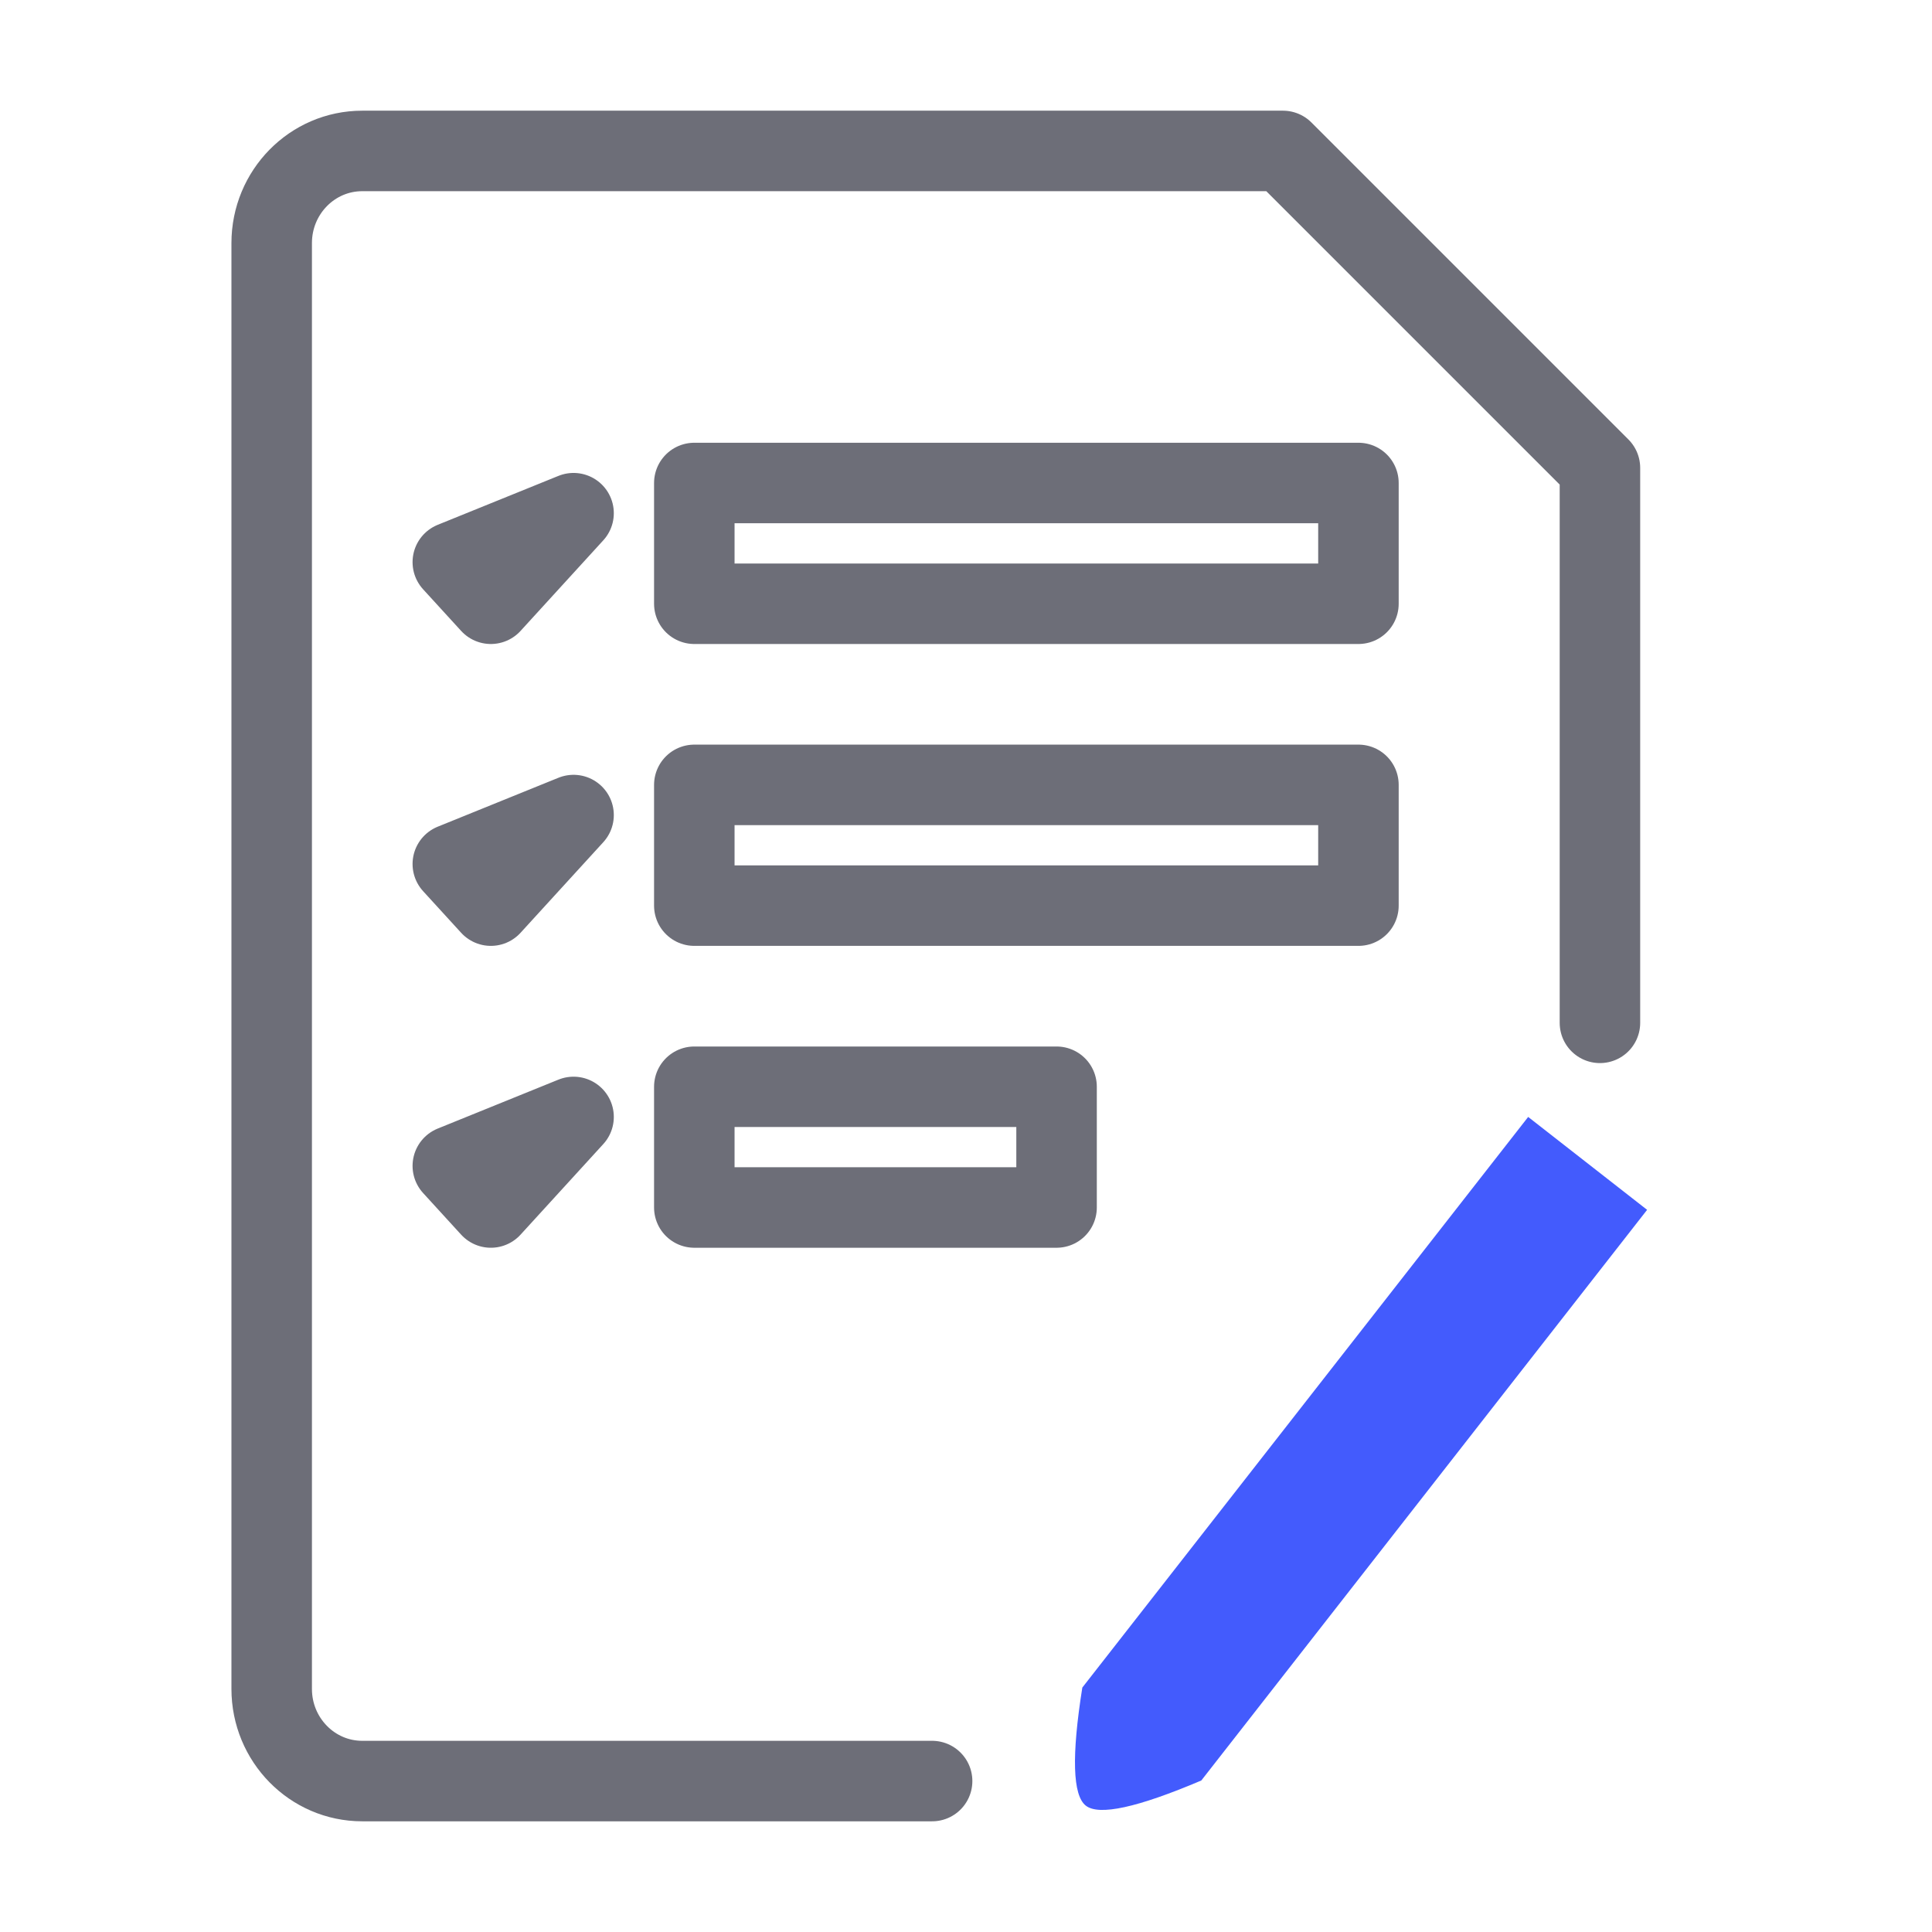
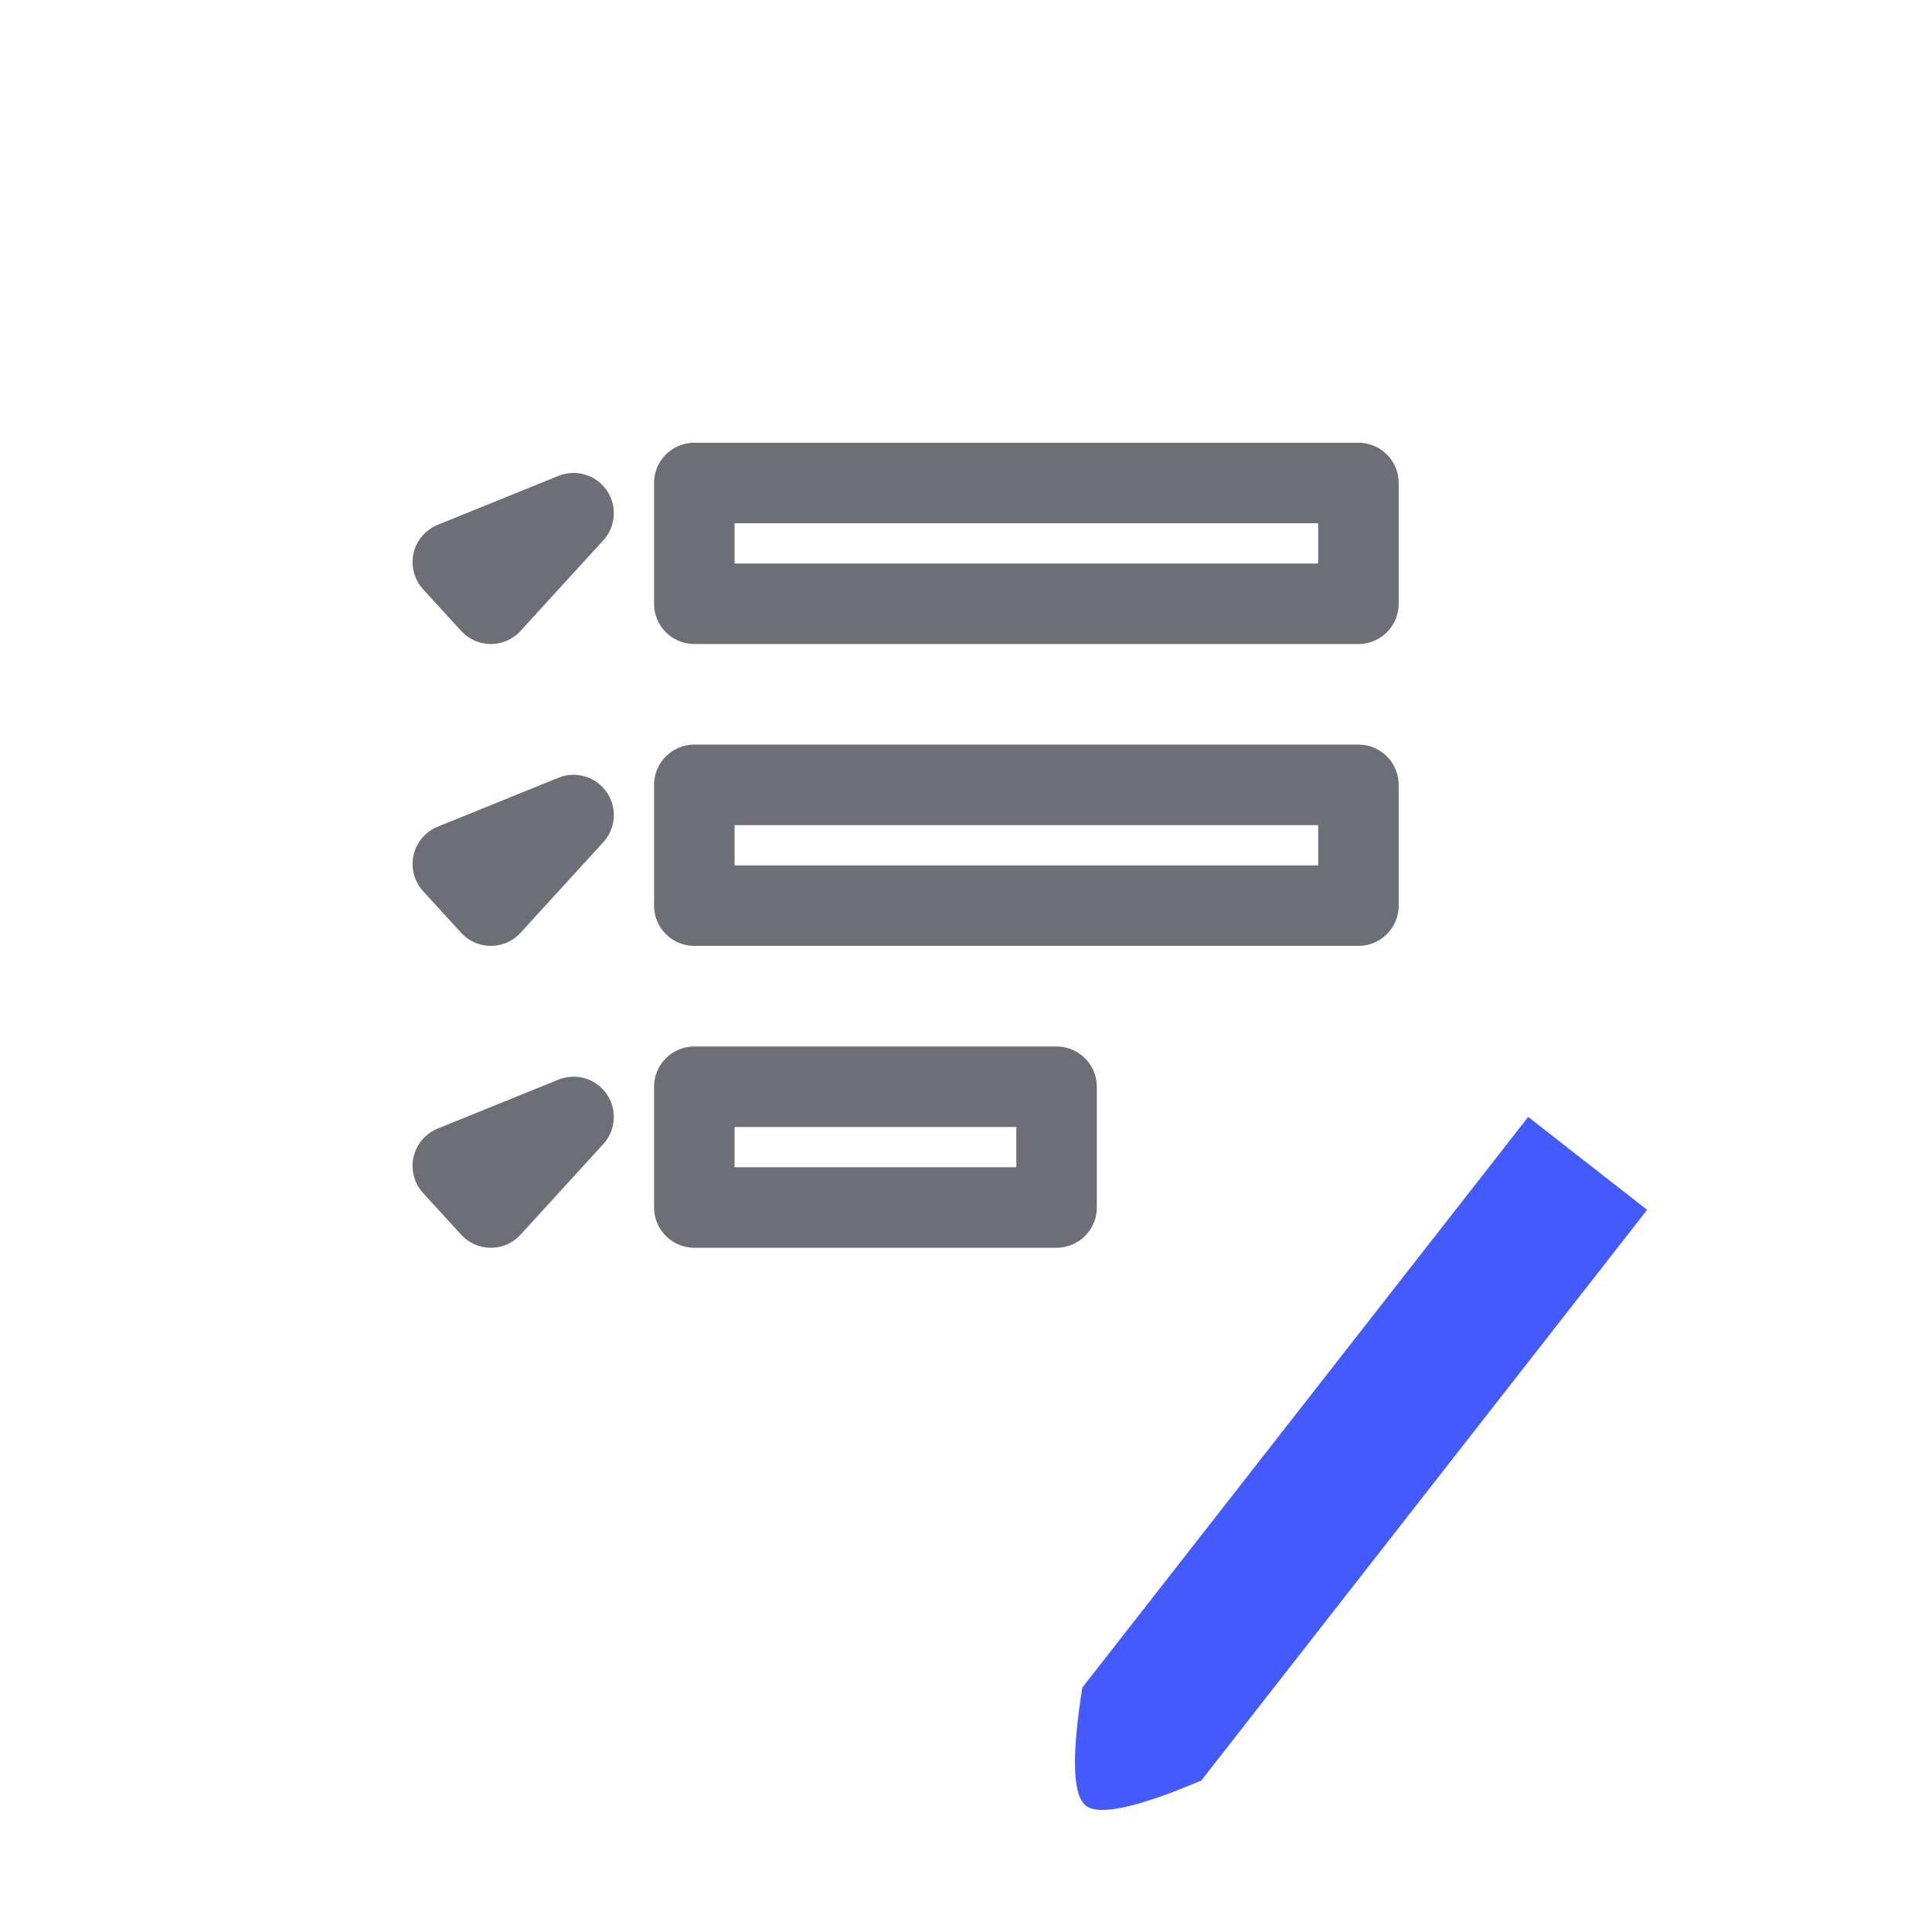
<svg xmlns="http://www.w3.org/2000/svg" width="48" height="48" viewBox="0 0 48 48" fill="none">
-   <path d="M23.158 44.25H9C7.757 44.25 6.75 43.225 6.75 41.96V6.04C6.75 4.775 7.757 3.75 9 3.75H31.875L39.75 11.625V25.412" stroke="#6D6E78" stroke-width="2" stroke-linecap="round" stroke-linejoin="round" />
  <path fill-rule="evenodd" clip-rule="evenodd" d="M37.967 27.75L40.922 30.058L29.846 44.236C28.262 44.909 27.305 45.118 26.977 44.861C26.65 44.605 26.62 43.627 26.89 41.927L37.967 27.75Z" fill="#435BFD" />
  <path fill-rule="evenodd" clip-rule="evenodd" d="M17.25 12H33.75V15H17.25V12ZM11.25 13.966L12.195 15L14.25 12.75L11.25 13.966ZM11.25 21.466L12.195 22.5L14.25 20.25L11.25 21.466ZM11.25 28.966L12.195 30L14.25 27.75L11.25 28.966ZM17.25 19.5H33.75V22.5H17.25V19.5ZM17.25 27H26.25V30H17.25V27Z" stroke="#6D6E78" stroke-width="2" stroke-linecap="round" stroke-linejoin="round" />
</svg>